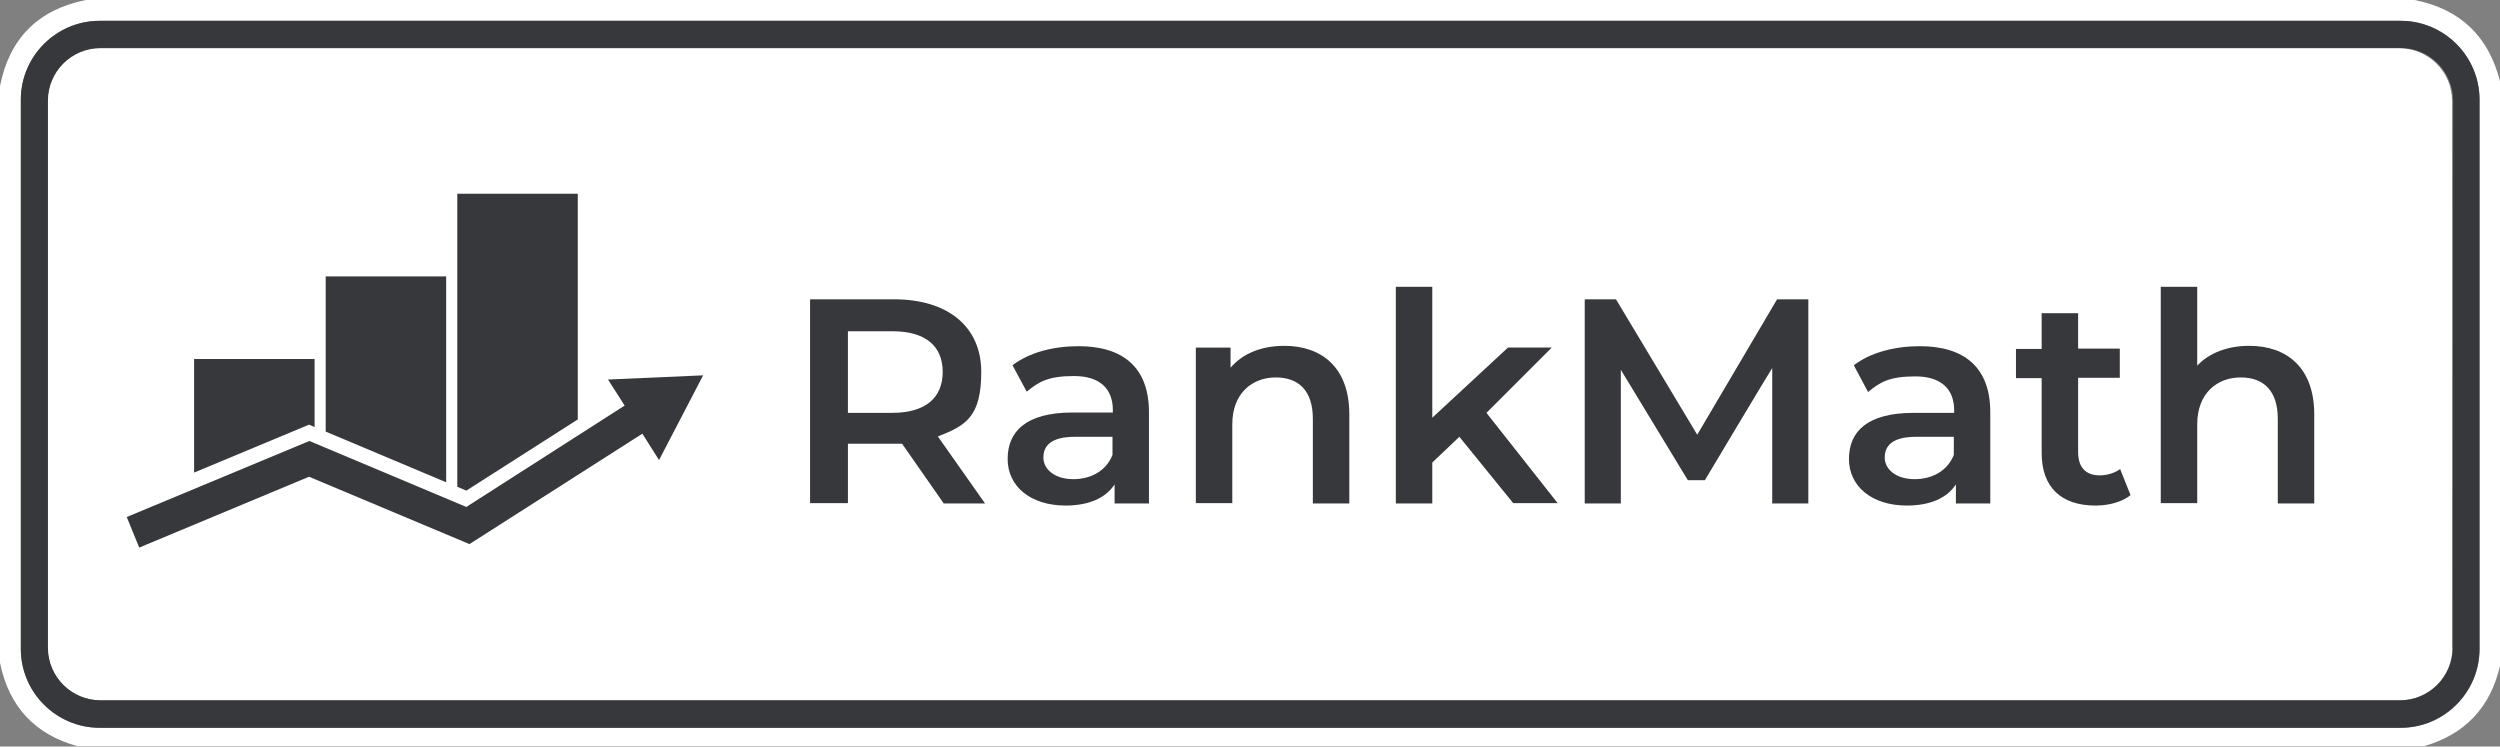
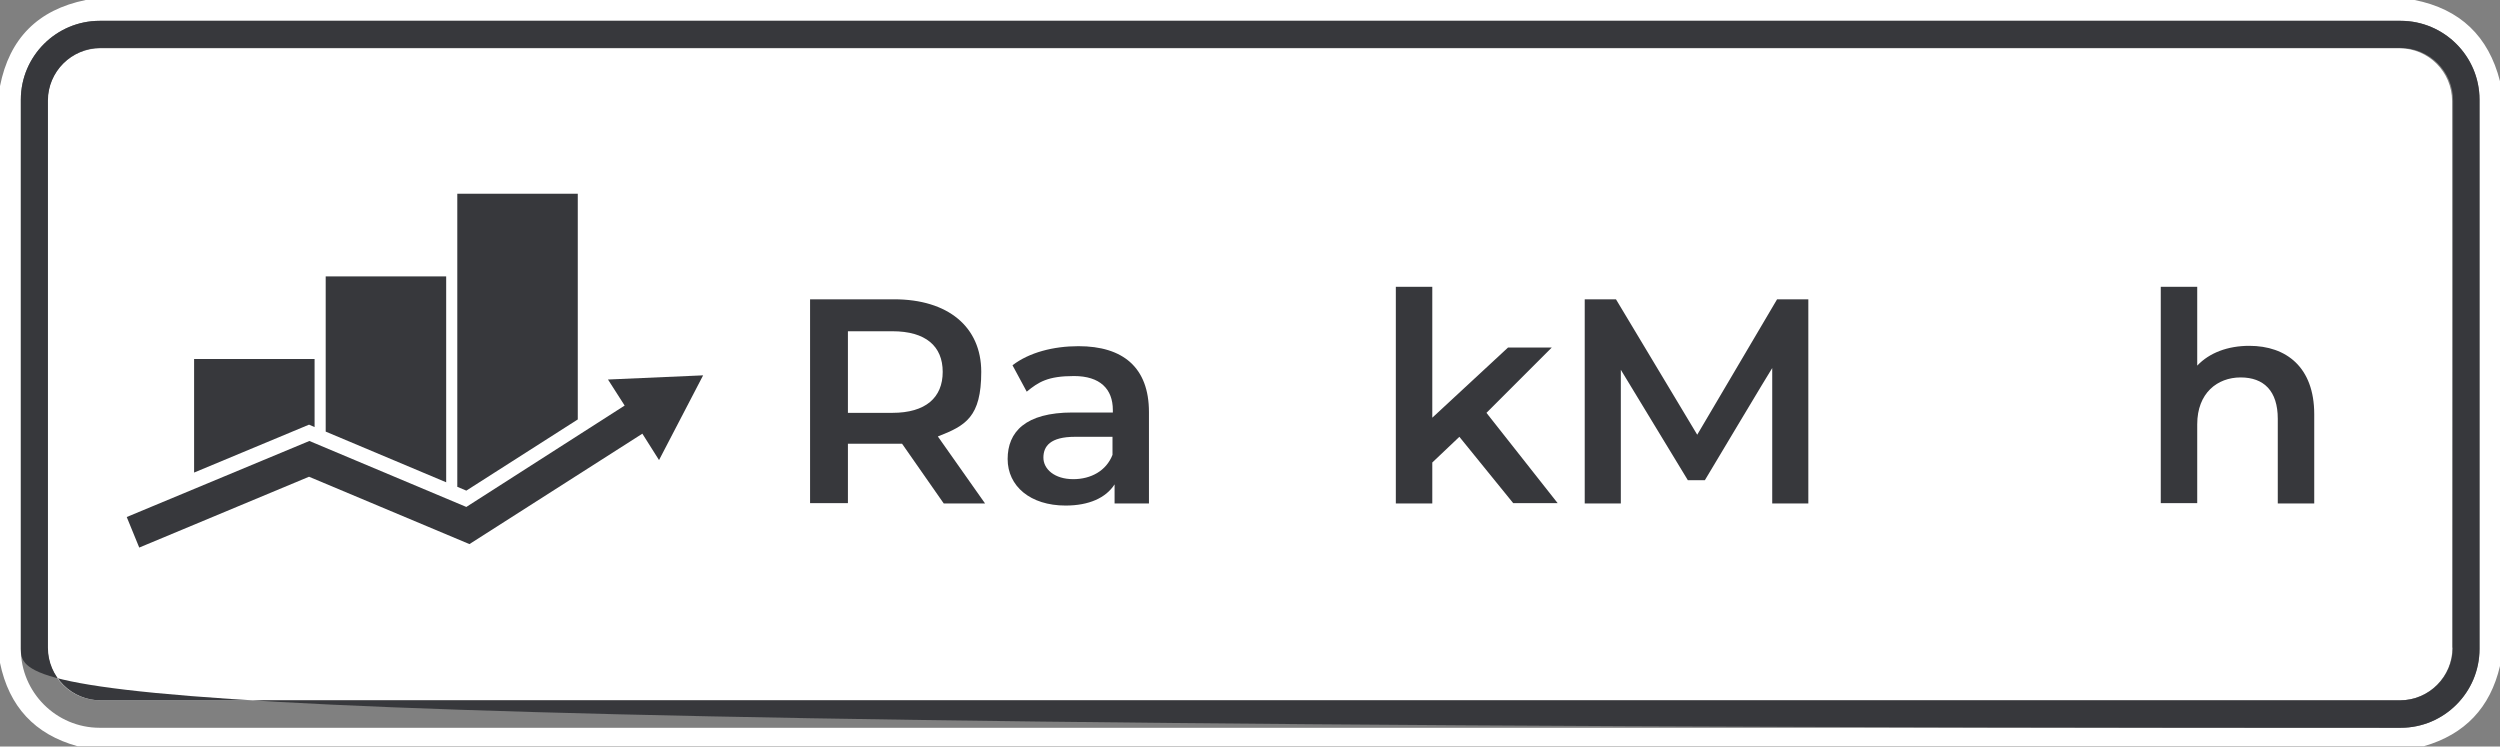
<svg xmlns="http://www.w3.org/2000/svg" version="1.0" id="Layer_1" x="0px" y="0px" viewBox="0 0 720 215" style="enable-background:new 0 0 720 215;" xml:space="preserve">
  <rect x="0" y="0" width="720" height="215" fill="#808080" stroke="none" />
  <style type="text/css"> .st0{fill:#FFFFFF;} .st1{fill:#37383C;} </style>
  <path class="st0" d="M706.3,186.5c0,8.4-6.8,15.2-15.2,15.2H28.9c-8.4,0-15.2-6.8-15.2-15.2V29.1c0-8.4,6.8-15.2,15.2-15.2H691 c8.4,0,15.2,6.8,15.2,15.2l0,0v157.5L706.3,186.5z" />
  <path class="st0" d="M695.4,0c13.1,2.6,21.3,10.4,24.6,23.4v168.4c-2.8,12-10.1,19.7-21.9,23.1H22.3C10,211.5,2.6,203.5,0,190.9 V24.8C2.7,11.1,10.9,2.8,24.7,0H695.4z M714.1,28.7c0-12.5-10.2-22.7-22.7-22.7H28.7C16.2,6,6,16.2,6,28.7v158.2 c0,12.5,10.2,22.7,22.7,22.7h662.7c12.5,0,22.7-10.2,22.7-22.7L714.1,28.7L714.1,28.7z" />
-   <path class="st1" d="M714.1,186.9c0,12.5-10.2,22.7-22.7,22.7H28.7C16.2,209.6,6,199.4,6,186.9V28.7C6,16.2,16.2,6,28.7,6h662.7 c12.5,0,22.7,10.2,22.7,22.7l0,0L714.1,186.9L714.1,186.9z M706.5,29c0-8.4-6.8-15.2-15.2-15.2H29c-8.4,0-15.2,6.8-15.2,15.2l0,0 v157.5c0,8.4,6.8,15.2,15.2,15.2h662.2c8.4,0,15.2-6.8,15.2-15.2l0,0L706.5,29L706.5,29z" />
+   <path class="st1" d="M714.1,186.9c0,12.5-10.2,22.7-22.7,22.7C16.2,209.6,6,199.4,6,186.9V28.7C6,16.2,16.2,6,28.7,6h662.7 c12.5,0,22.7,10.2,22.7,22.7l0,0L714.1,186.9L714.1,186.9z M706.5,29c0-8.4-6.8-15.2-15.2-15.2H29c-8.4,0-15.2,6.8-15.2,15.2l0,0 v157.5c0,8.4,6.8,15.2,15.2,15.2h662.2c8.4,0,15.2-6.8,15.2-15.2l0,0L706.5,29L706.5,29z" />
  <path class="st1" d="M271.8,145l-12-17.2c-0.8,0-1.5,0-2.3,0h-13.3v17.1h-10.9V86.2h24.2c15.5,0,25.1,7.9,25.1,20.9 s-4.5,15.5-12.5,18.6l13.6,19.3H271.8L271.8,145z M257,95.4h-12.8v23.5H257c9.6,0,14.5-4.4,14.5-11.8 C271.5,99.7,266.6,95.4,257,95.4z" />
  <path class="st1" d="M330.9,118.7V145H321v-5.5c-2.5,3.9-7.4,6.1-14.1,6.1c-10.2,0-16.7-5.6-16.7-13.4s5.1-13.4,18.7-13.4h11.6v-0.7 c0-6.1-3.7-9.8-11.2-9.8s-10.2,1.7-13.6,4.5l-4.1-7.6c4.8-3.7,11.8-5.5,19-5.5C323.4,99.7,330.9,105.8,330.9,118.7L330.9,118.7 L330.9,118.7z M320.4,131v-5.2h-10.8c-7.1,0-9.1,2.7-9.1,6s3.2,6.2,8.6,6.2C314.2,138,318.6,135.6,320.4,131z" />
-   <path class="st1" d="M388.6,119.3V145h-10.5v-24.4c0-8-4-11.9-10.7-11.9s-12.5,4.5-12.5,13.5v22.7h-10.5v-44.8h10v5.8 c3.5-4.1,8.9-6.3,15.5-6.3C380.6,99.6,388.6,105.8,388.6,119.3z" />
  <path class="st1" d="M420.3,125.8l-7.8,7.4V145H402V82.6h10.5v37.7l21.8-20.2h12.6l-18.8,18.8l20.5,26h-12.8L420.3,125.8 L420.3,125.8z" />
  <g>
    <path class="st1" d="M510.4,145v-39c-0.1,0-19.4,32.3-19.4,32.3h-4.9l-19.3-31.8V145h-10.4V86.2h9l23.4,39l23-39h9V145 C520.9,145,510.4,145,510.4,145L510.4,145z" />
-     <path class="st1" d="M573.2,118.7V145h-9.9v-5.5c-2.5,3.9-7.4,6.1-14.1,6.1c-10.2,0-16.7-5.6-16.7-13.4s5.1-13.3,18.7-13.3h11.6 v-0.7c0-6.1-3.7-9.8-11.2-9.8s-10.2,1.7-13.6,4.5l-4.1-7.7c4.8-3.7,11.8-5.5,19-5.5C565.7,99.7,573.2,105.8,573.2,118.7 L573.2,118.7L573.2,118.7z M562.7,131v-5.2h-10.8c-7.1,0-9.1,2.7-9.1,6s3.2,6.2,8.6,6.2C556.5,138,560.9,135.6,562.7,131z" />
-     <path class="st1" d="M613.6,142.6c-2.5,2-6.3,3-10.1,3c-9.8,0-15.5-5.2-15.5-15.1v-21.6h-7.4v-8.4h7.4V90.2h10.5v10.2h12v8.4h-12 v21.4c0,4.4,2.2,6.7,6.2,6.7c2.1,0,4.2-0.6,5.9-1.8L613.6,142.6L613.6,142.6z" />
    <path class="st1" d="M666.5,119.3V145H656v-24.4c0-8-4-11.9-10.7-11.9s-12.5,4.5-12.5,13.5v22.7h-10.5V82.6h10.5v22.7 c3.5-3.7,8.8-5.7,15-5.7C658.5,99.6,666.5,105.8,666.5,119.3z" />
    <path class="st1" d="M202.5,108.1l-27.4,1.2l4.8,7.5L134.3,146l-45.2-19l-52.6,21.9l3.6,8.8L89,137.3l46.2,19.4l49.8-31.8l4.8,7.6 C189.8,132.5,202.5,108.1,202.5,108.1z" />
  </g>
  <path class="st1" d="M55.9,136.1L89,122.3l1.6,0.7v-19.6H55.9V136.1z M131.7,55.8v84.4l2.6,1.1l32.1-20.5v-65H131.7z M93.8,124.3 l34.7,14.6V79.6H93.8V124.3z" />
</svg>